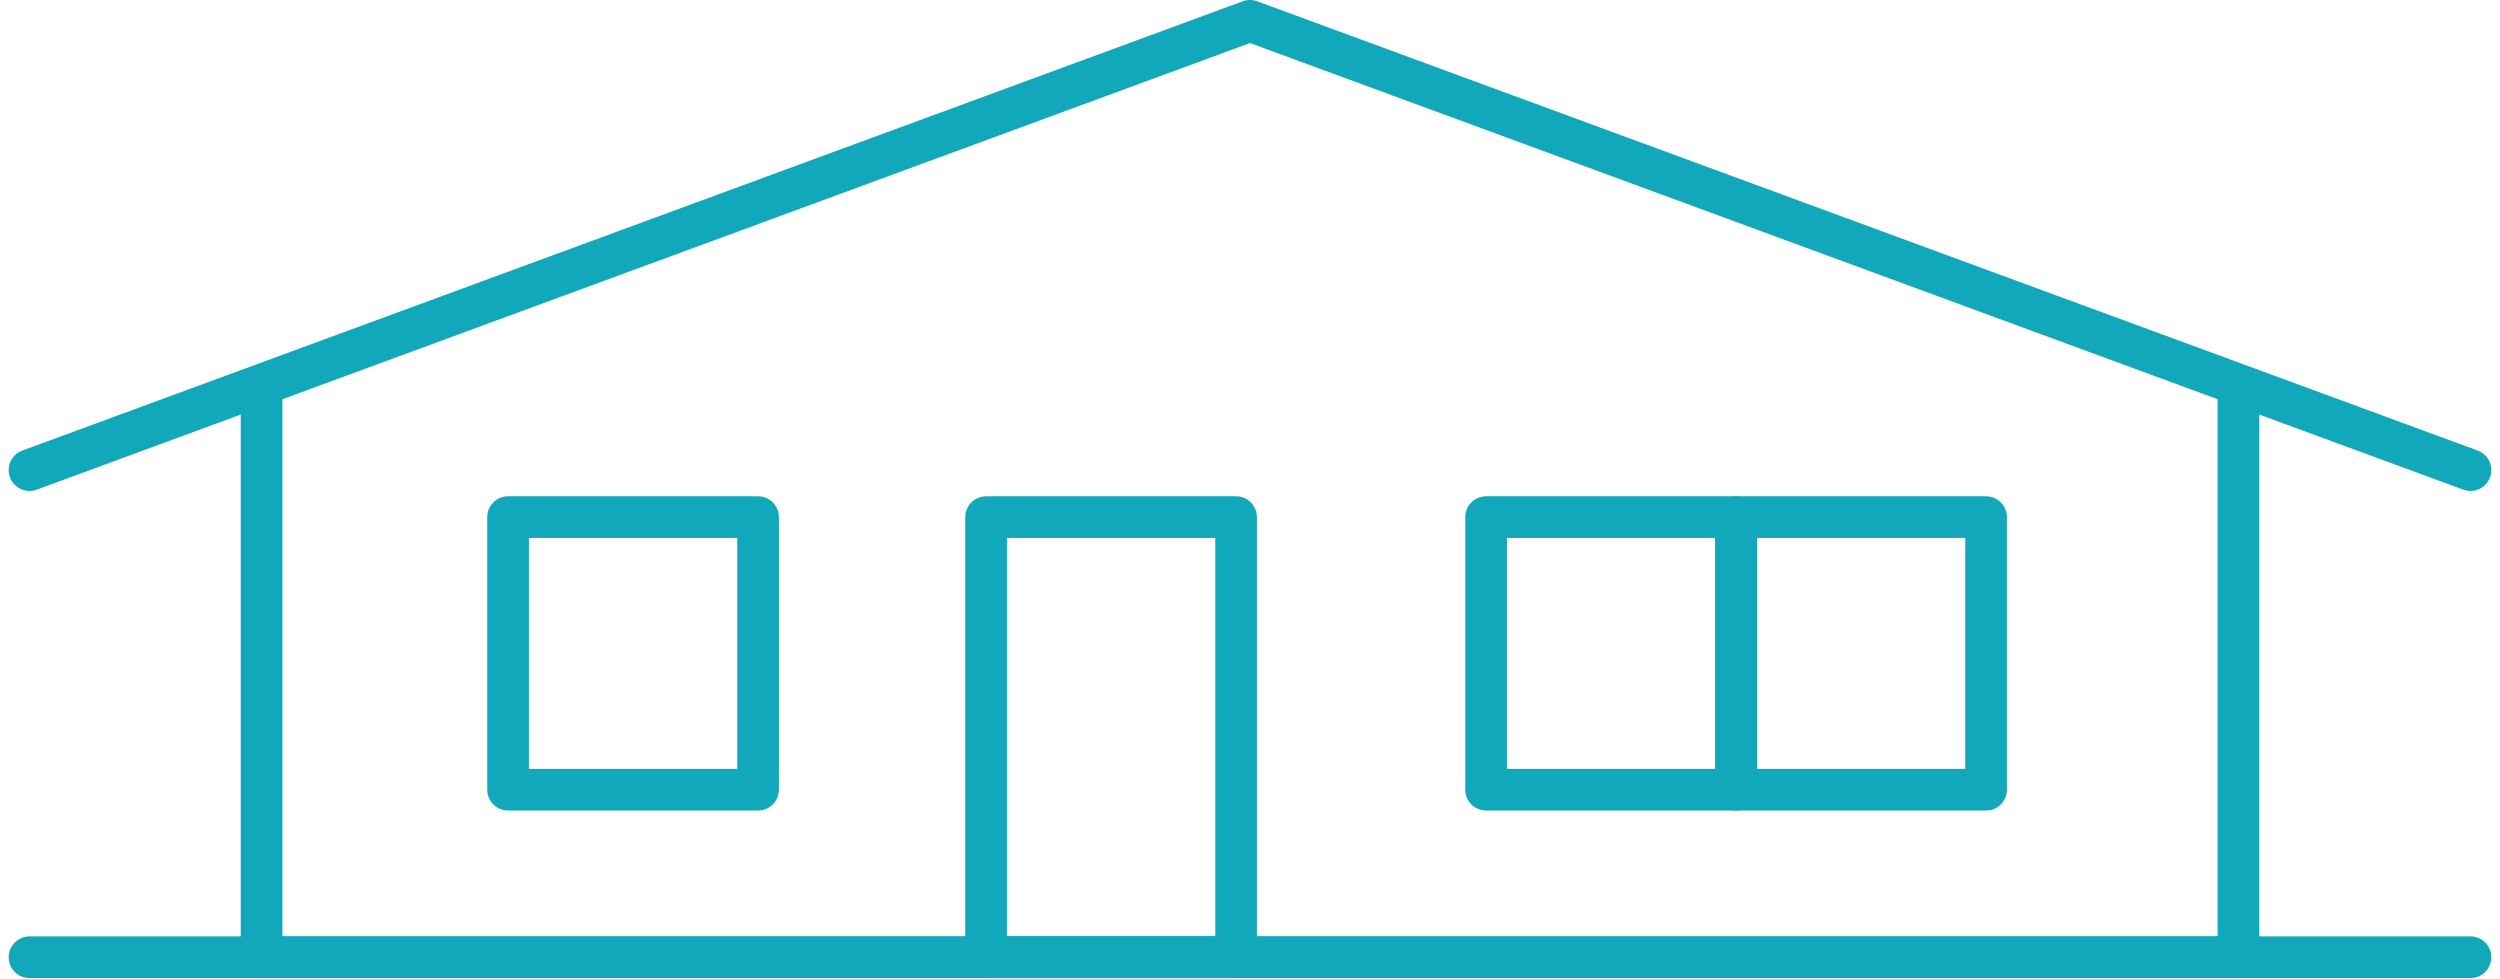
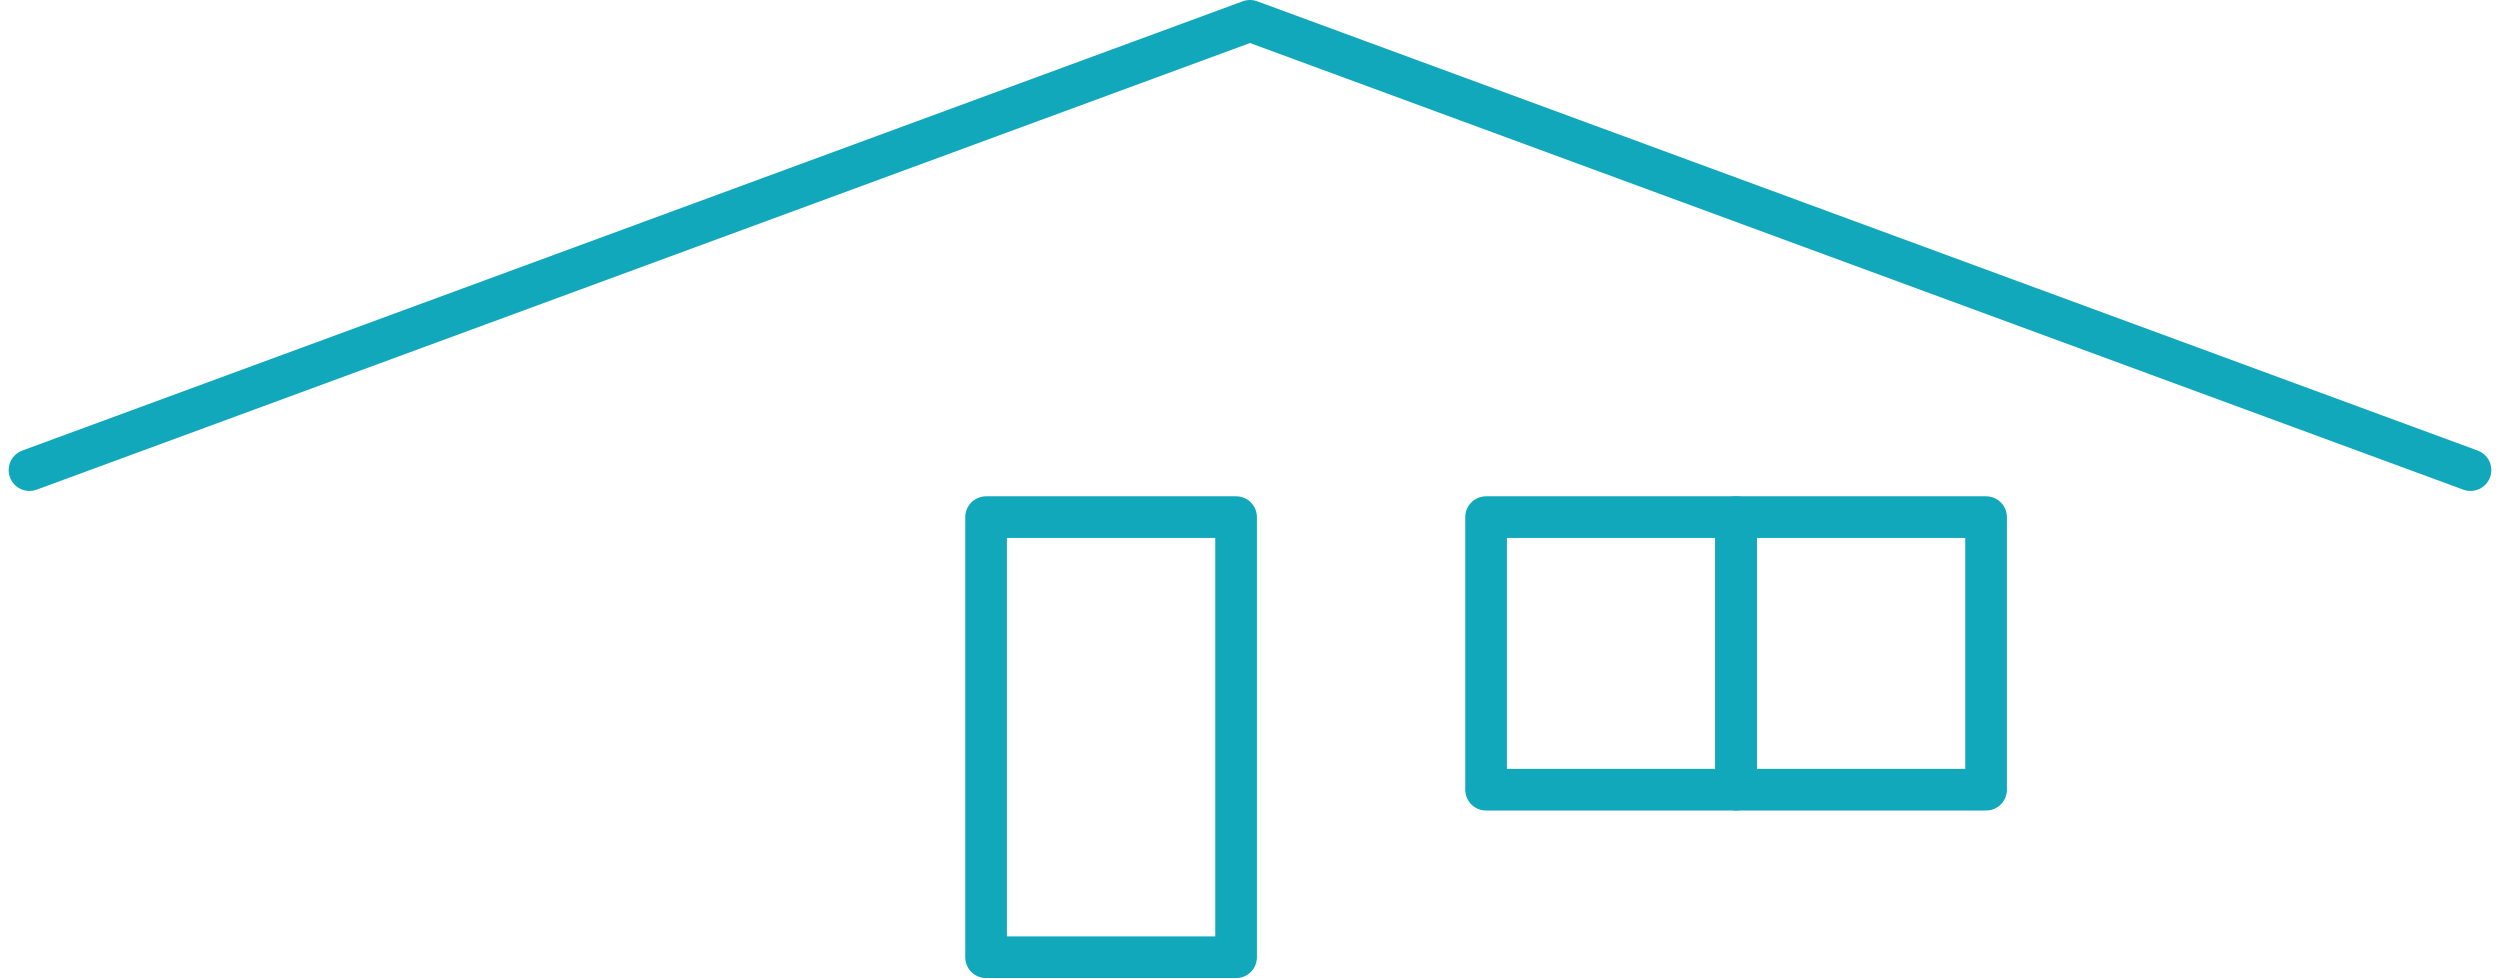
<svg xmlns="http://www.w3.org/2000/svg" width="120" height="47" viewBox="0 0 120 47" fill="none">
  <g clip-path="url(#clip0_2482_1467)">
    <path d="M118.583 22.565L59.999 1L1.416 22.565" stroke="#11A8BB" stroke-width="2" stroke-linecap="round" stroke-linejoin="round" />
-     <path d="M107.444 18.947V45.947H12.555V18.947" stroke="#11A8BB" stroke-width="2" stroke-linecap="round" stroke-linejoin="round" />
-     <path d="M1.416 45.947H118.583" stroke="#11A8BB" stroke-width="2" stroke-linecap="round" stroke-linejoin="round" />
    <path d="M83.332 24.822H71.332V37.905H83.332V24.822Z" stroke="#11A8BB" stroke-width="2" stroke-linecap="round" stroke-linejoin="round" />
    <path d="M95.332 24.822H83.332V37.905H95.332V24.822Z" stroke="#11A8BB" stroke-width="2" stroke-linecap="round" stroke-linejoin="round" />
-     <path d="M36.387 24.822H24.387V37.905H36.387V24.822Z" stroke="#11A8BB" stroke-width="2" stroke-linecap="round" stroke-linejoin="round" />
    <path d="M59.332 24.822H47.332V45.947H59.332V24.822Z" stroke="#11A8BB" stroke-width="2" stroke-linecap="round" stroke-linejoin="round" />
  </g>
  <defs>
    <clipPath id="clip0_2482_1467">
      <rect width="119.167" height="46.947" fill="white" transform="translate(0.416)" />
    </clipPath>
  </defs>
</svg>